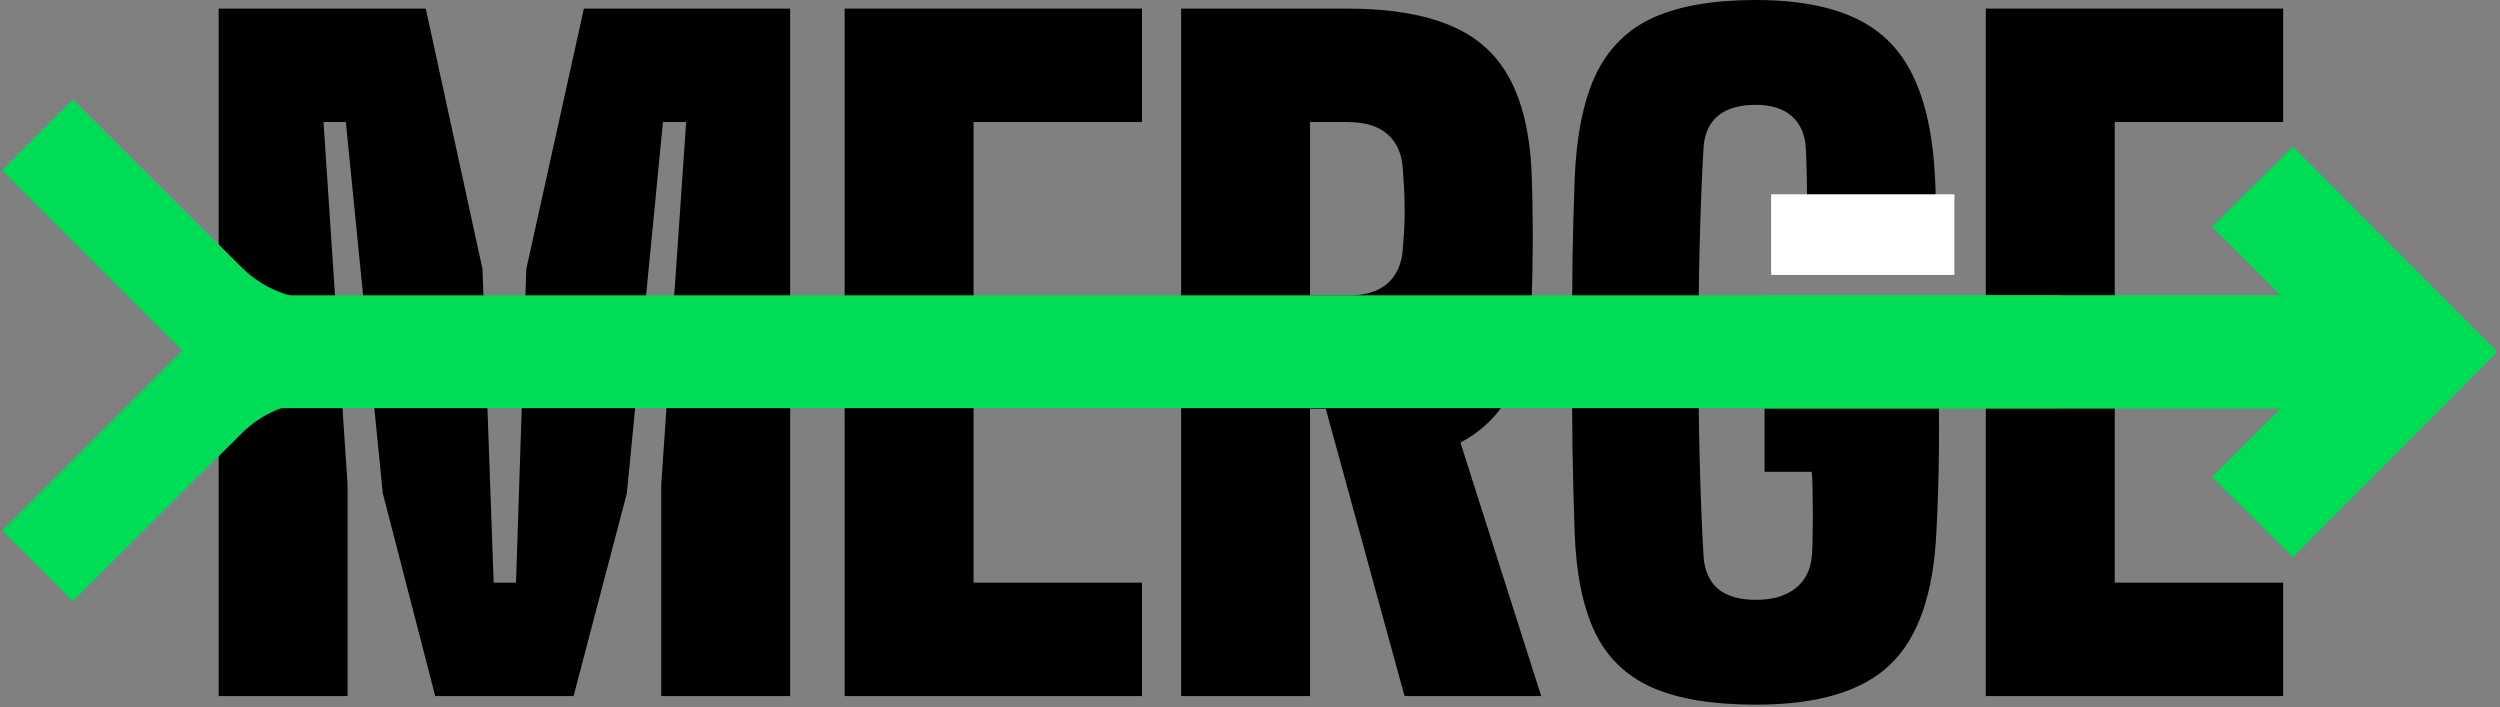
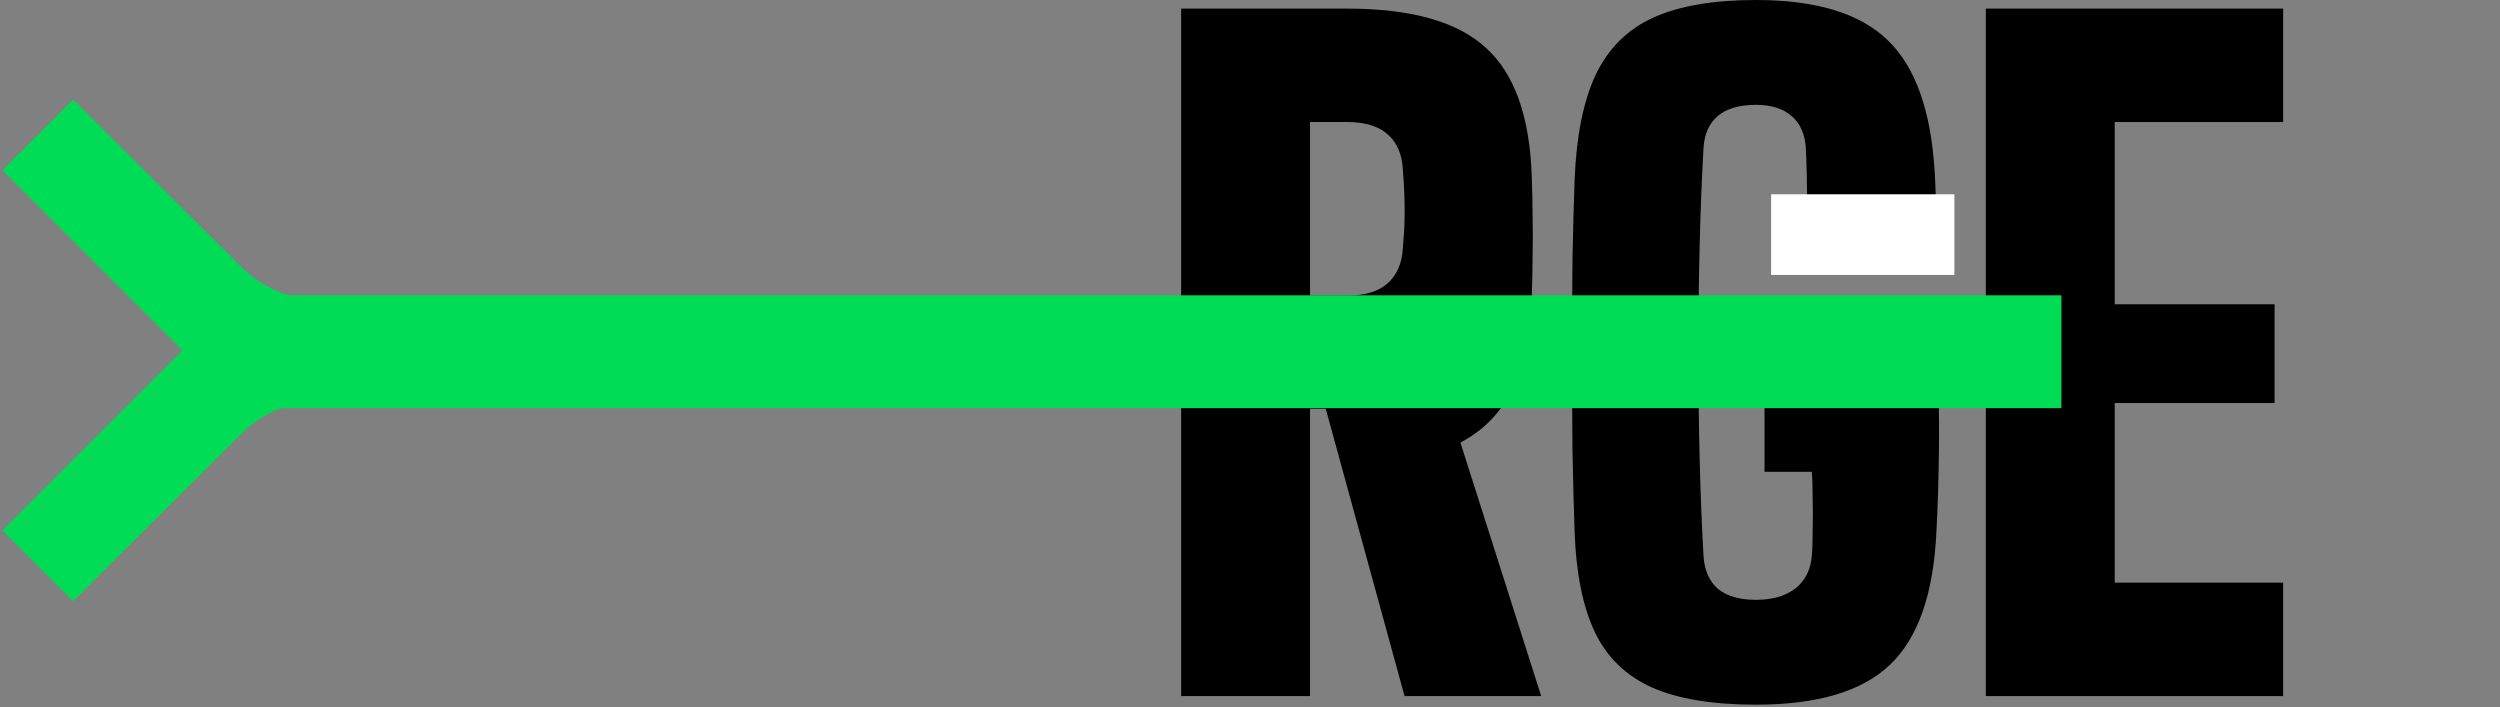
<svg xmlns="http://www.w3.org/2000/svg" width="682" height="193" viewBox="0 0 682 193" fill="none">
  <rect x="0" y="0" width="682" height="193" fill="#808080" stroke="none" />
-   <path d="M59.652 189.889V2.344H116.15L131.622 73.377L134.67 158.944H140.765L143.578 73.377L159.285 2.344H215.549V189.889H180.384V132.219L187.182 33.289H180.853L171.007 134.564L156.472 189.889H118.729L104.428 134.564L94.348 33.289H88.252L94.817 132.219V189.889H59.652Z" fill="black" />
-   <path d="M230.423 189.889V2.344H311.537V33.289H265.588V83.003H309.192V109.948H265.588V158.944H311.537V189.889H230.423Z" fill="black" />
  <path d="M322.212 189.889V2.344H367.457C384.961 2.344 397.581 5.9 405.318 13.011C413.132 20.044 417.313 31.726 417.86 48.058C418.016 52.434 418.094 56.264 418.094 59.545C418.172 62.828 418.172 66.11 418.094 69.392C418.094 72.674 418.016 76.503 417.86 80.879C417.547 91.037 415.828 99.36 412.702 105.846C409.655 112.332 404.888 117.294 398.402 120.732L420.438 189.889H383.164L361.662 111.5H357.376V189.889H322.212ZM357.376 80.648H367.457C372.38 80.648 376.092 79.515 378.592 77.249C381.093 74.983 382.461 71.818 382.695 67.754C382.929 63.925 383.086 63.94 383.164 59.798C383.164 56.656 383.242 59.398 383.164 55.256C383.086 51.036 382.929 50.012 382.695 46.183C382.461 42.041 381.093 38.877 378.592 36.688C376.092 34.422 372.38 33.289 367.457 33.289H357.376V80.648Z" fill="black" />
  <path d="M479.022 192.234C467.222 192.234 457.767 190.671 450.656 187.545C443.544 184.341 438.348 179.301 435.066 172.424C431.784 165.469 429.947 156.366 429.557 145.113C429.322 138.549 429.127 131.086 428.971 122.725C428.893 114.285 428.853 105.611 428.853 96.703C428.853 87.794 428.893 79.199 428.971 70.915C429.127 62.632 429.322 55.326 429.557 48.996C430.026 37.118 431.94 27.585 435.3 20.395C438.739 13.206 443.974 8.01 451.007 4.806C458.118 1.602 467.456 0 479.022 0C495.432 0 507.388 3.634 514.89 10.901C522.47 18.09 526.768 30.085 527.783 46.886C528.018 50.481 528.135 54.779 528.135 59.78C528.135 64.703 528.018 69.001 527.783 72.674H492.619C492.853 68.298 492.97 62.906 492.97 56.498C492.97 50.012 492.853 44.62 492.619 40.322C492.384 36.571 491.095 33.68 488.751 31.648C486.406 29.616 483.163 28.601 479.022 28.601C474.489 28.601 471.012 29.616 468.59 31.648C466.245 33.68 464.956 36.571 464.721 40.322C464.253 48.527 463.901 57.397 463.667 66.93C463.432 76.385 463.315 86.075 463.315 96C463.315 105.924 463.432 115.653 463.667 125.186C463.901 134.642 464.253 143.472 464.721 151.677C464.956 155.506 466.245 158.475 468.59 160.585C471.012 162.617 474.489 163.633 479.022 163.633C483.476 163.633 487.031 162.617 489.688 160.585C492.423 158.475 493.947 155.506 494.26 151.677C494.416 149.88 494.494 147.535 494.494 144.644C494.572 141.675 494.572 138.744 494.494 135.853C494.494 132.883 494.416 130.5 494.26 128.703H481.366V98.227H528.487C528.877 105.338 529.034 113.152 528.956 121.67C528.877 130.109 528.643 137.924 528.252 145.113C527.471 161.992 523.251 174.065 515.593 181.333C508.013 188.6 495.823 192.234 479.022 192.234Z" fill="black" />
  <path d="M541.731 189.889V2.344H622.845V33.289H576.896V83.003H620.5V109.948H576.896V158.944H622.845V189.889H541.731Z" fill="black" />
-   <path d="M625.583 152L603.478 130.14L622.145 111.474H481.162V80.526H622.145L603.478 61.86L625.583 40L681.338 96L625.583 152Z" fill="#00DC55" />
  <rect x="483.162" y="53" width="50" height="22" fill="white" />
  <rect x="59.652" y="80.562" width="502.698" height="30.781" fill="#00DC55" />
  <path fill-rule="evenodd" clip-rule="evenodd" d="M83.662 81.549C80.979 81.222 78.349 80.529 75.772 79.469C72.041 77.931 68.787 75.774 66.01 72.996L19.959 27.165L0.662 46.462L49.782 95.583L0.662 144.703L19.959 164L66.01 118.169C68.787 115.391 72.041 113.237 75.772 111.705C78.349 110.641 80.979 109.945 83.662 109.617V81.549Z" fill="#00DC55" />
</svg>